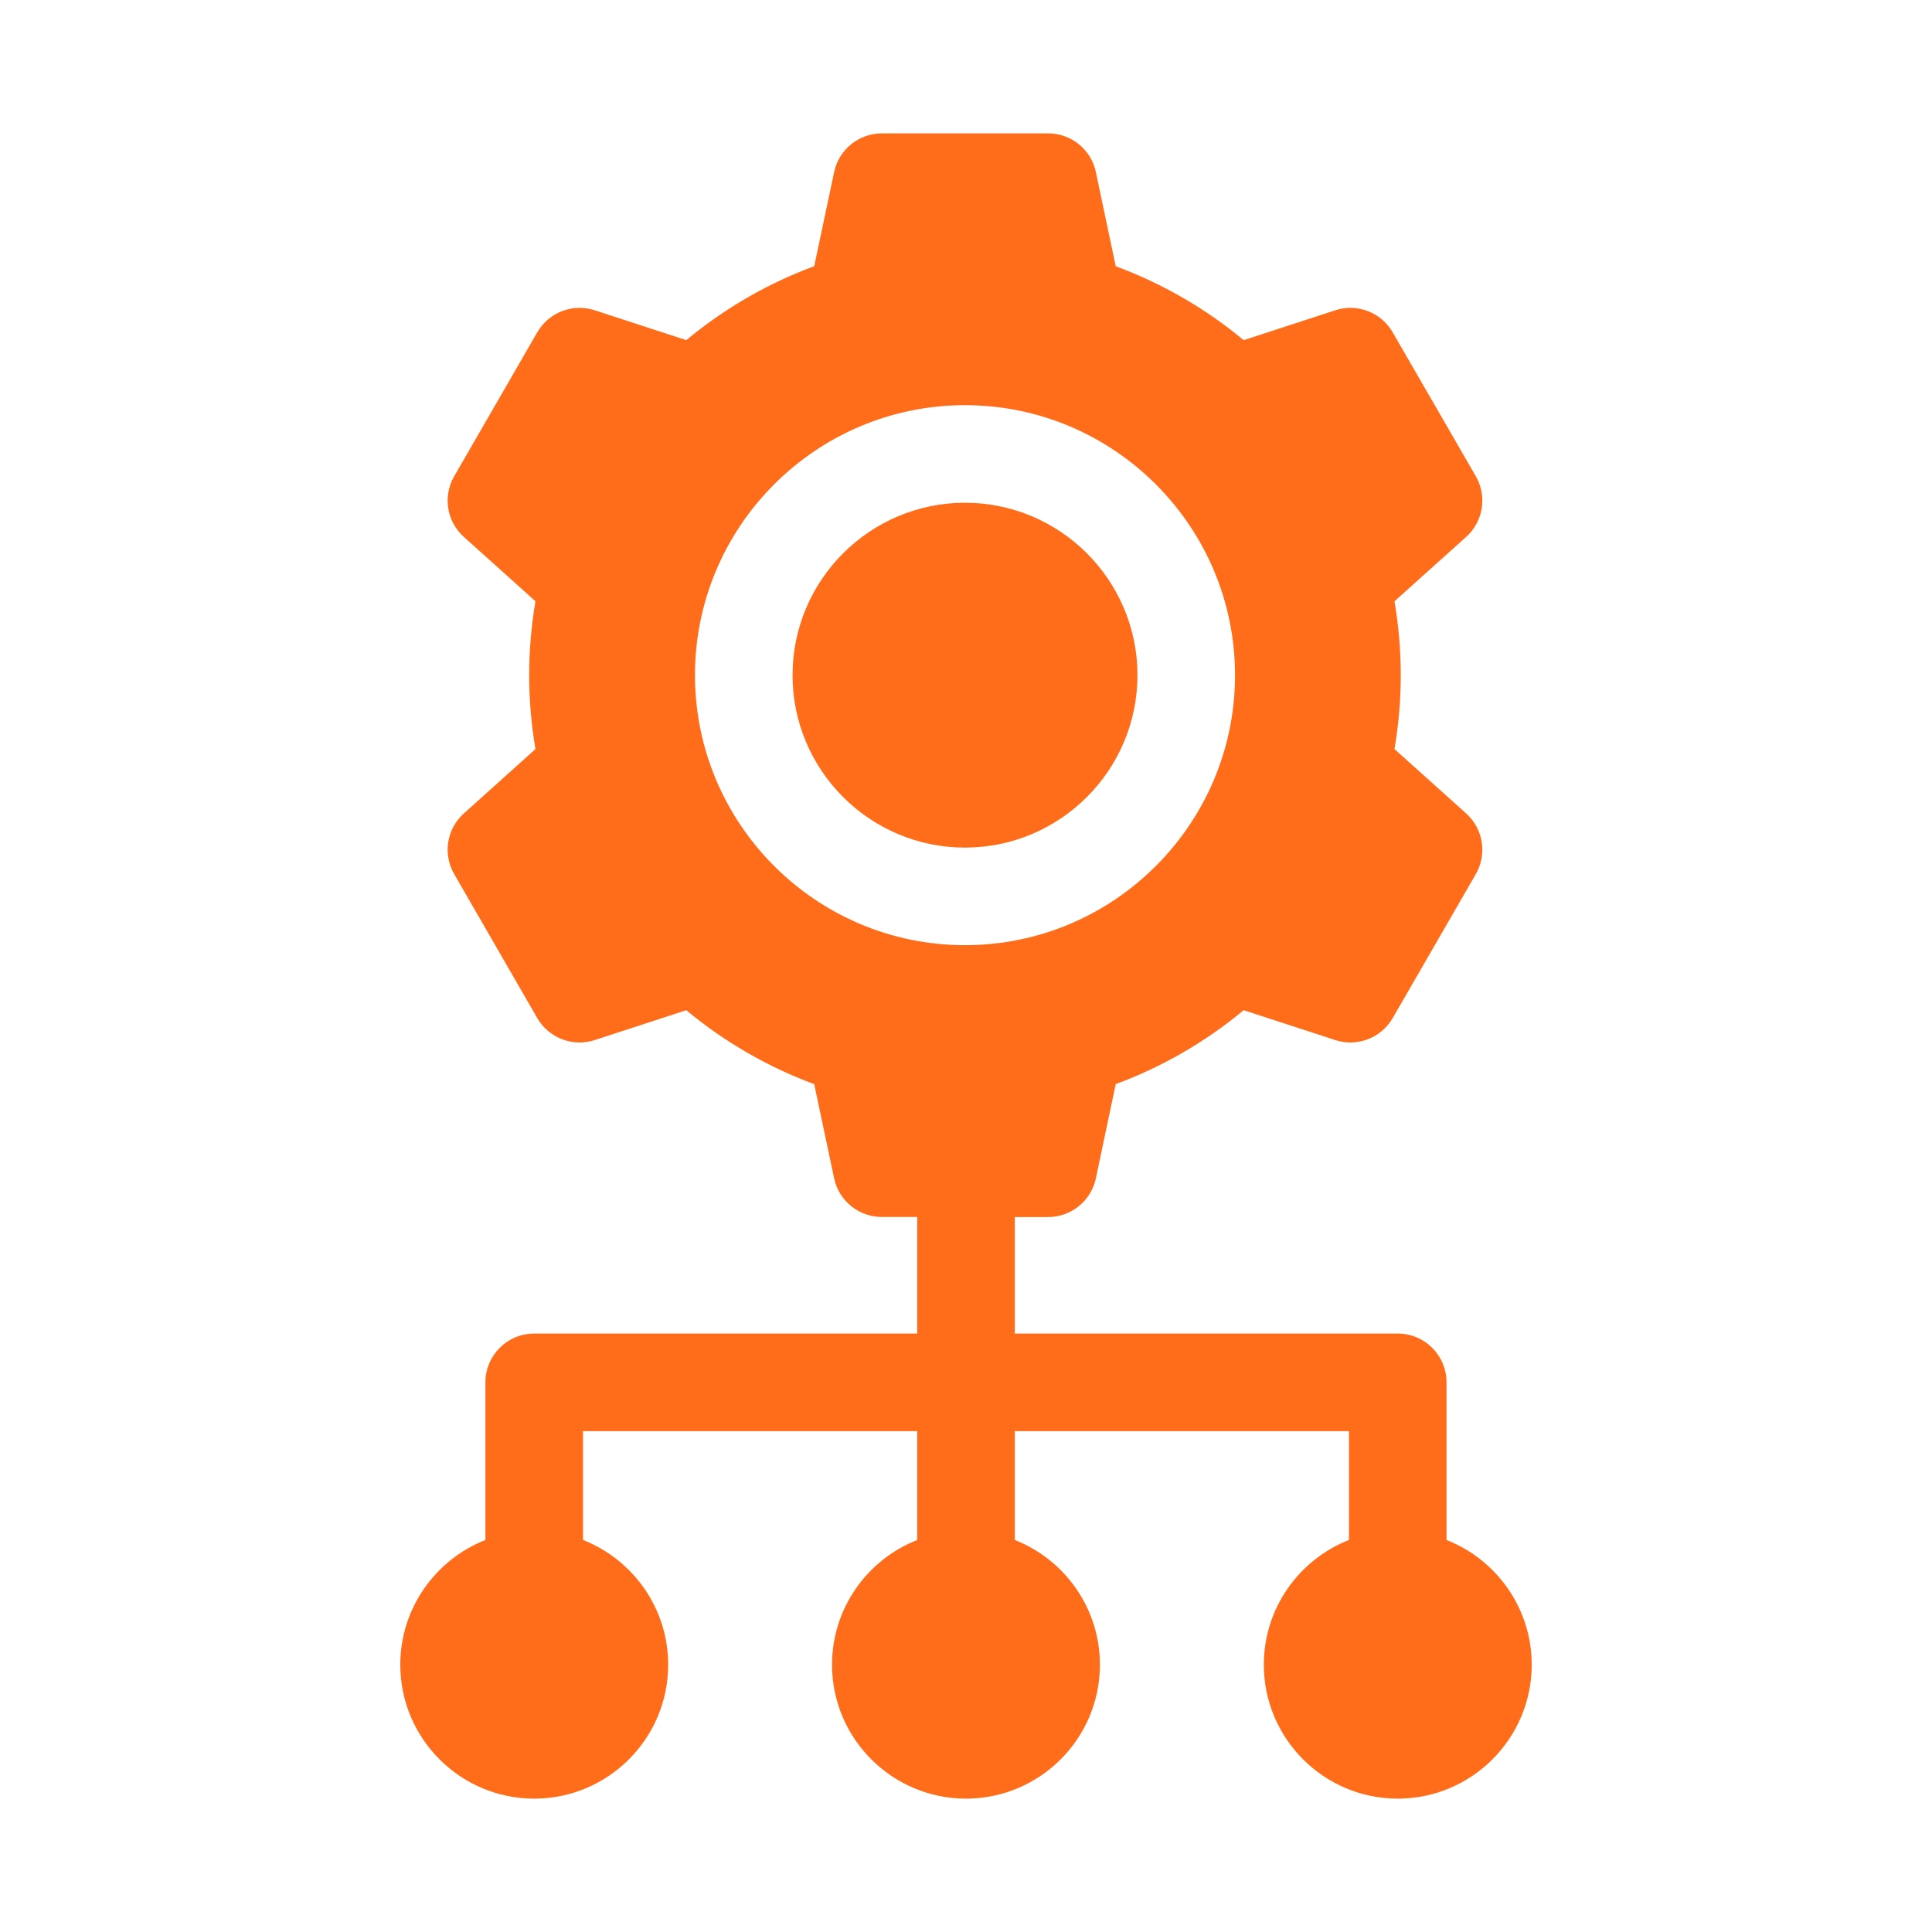
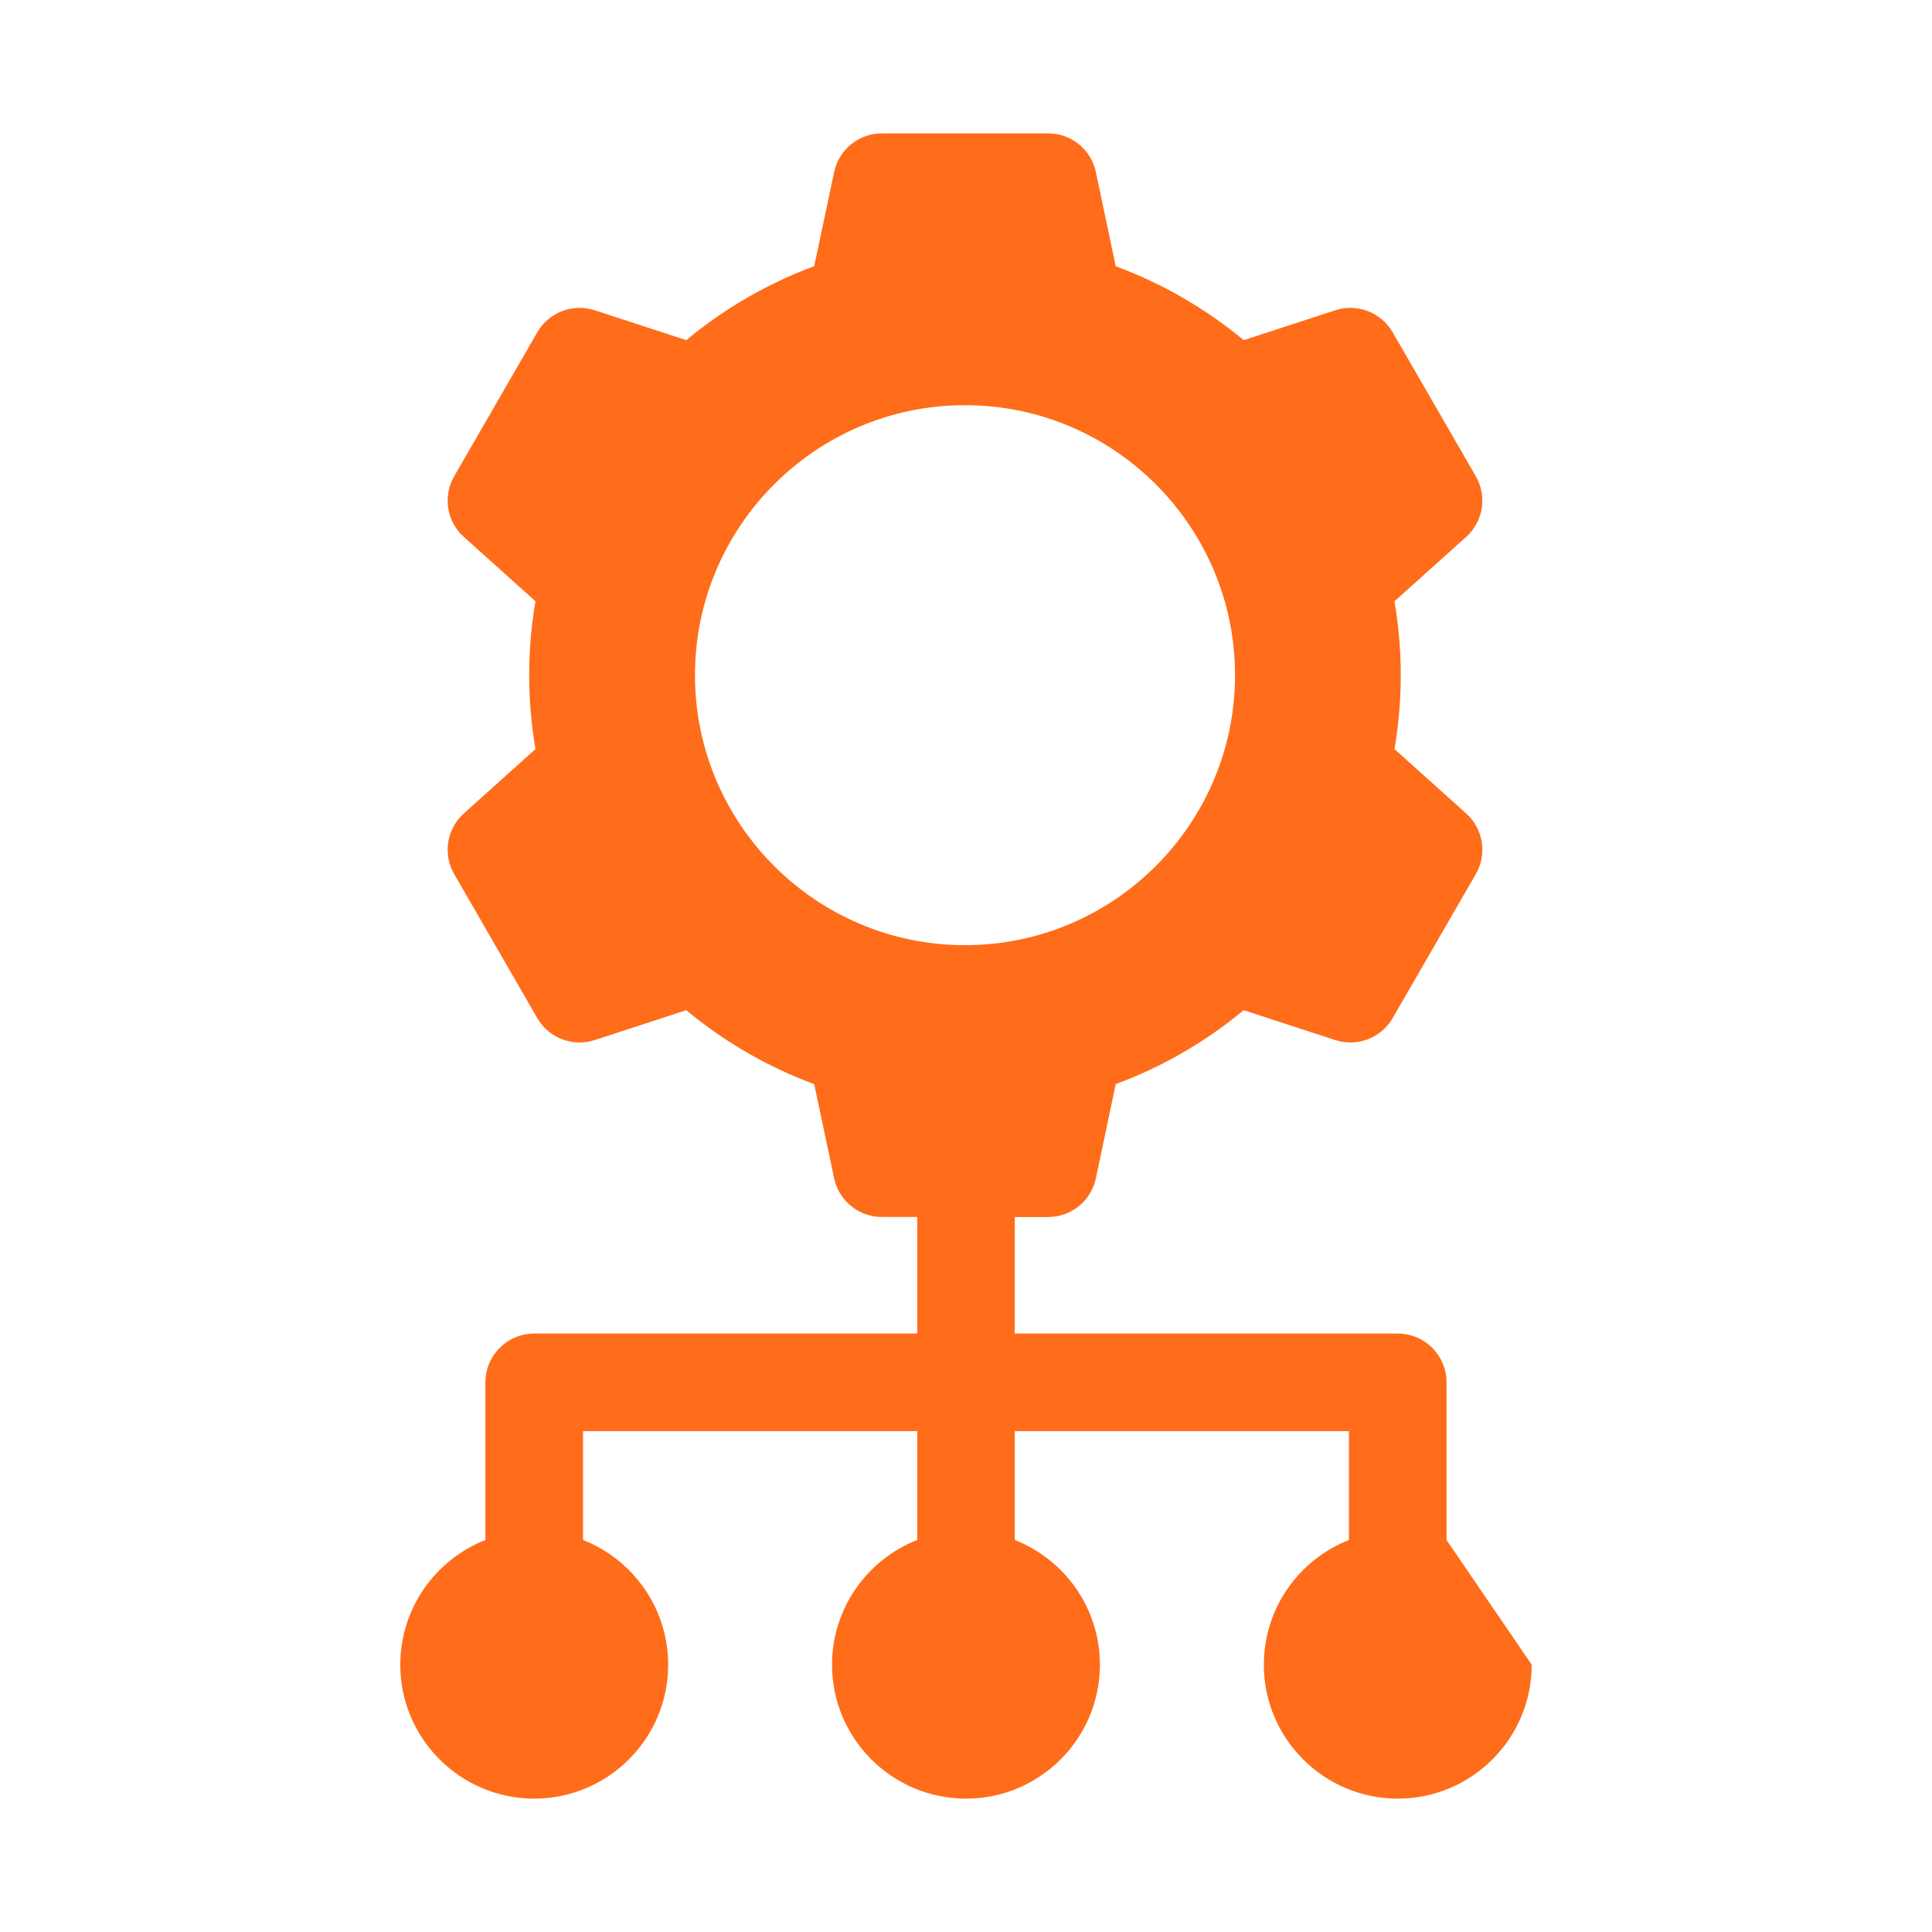
<svg xmlns="http://www.w3.org/2000/svg" width="32" height="32" viewBox="0 0 32 32" fill="none">
-   <path d="M23.959 25.507V22.896C23.959 22.45 23.598 22.088 23.151 22.088H16.808V20.158H17.36C17.742 20.158 18.072 19.89 18.151 19.517L18.48 17.956C19.248 17.673 19.968 17.257 20.599 16.732L22.117 17.227C22.48 17.345 22.876 17.193 23.067 16.863L24.444 14.478C24.635 14.147 24.568 13.728 24.284 13.473L23.097 12.407C23.166 12.003 23.201 11.593 23.201 11.183C23.201 10.772 23.166 10.362 23.097 9.959L24.284 8.893C24.568 8.638 24.635 8.219 24.444 7.888L23.067 5.504C22.876 5.173 22.48 5.021 22.117 5.139L20.599 5.634C19.968 5.109 19.248 4.694 18.48 4.41L18.151 2.85C18.072 2.476 17.742 2.209 17.36 2.209H14.607C14.225 2.209 13.895 2.476 13.816 2.85L13.486 4.409C12.718 4.693 11.998 5.109 11.367 5.634L9.85 5.139C9.487 5.021 9.09 5.173 8.899 5.504L7.523 7.888C7.332 8.219 7.398 8.638 7.683 8.893L8.869 9.959C8.8 10.362 8.765 10.772 8.765 11.183C8.765 11.593 8.8 12.004 8.869 12.407L7.683 13.473C7.398 13.728 7.332 14.147 7.523 14.478L8.899 16.863C9.09 17.193 9.487 17.345 9.85 17.227L11.367 16.732C11.998 17.257 12.718 17.673 13.486 17.957L13.816 19.517C13.895 19.89 14.225 20.157 14.607 20.157H15.192V22.088H8.848C8.402 22.088 8.04 22.45 8.04 22.896V25.507C7.216 25.831 6.63 26.635 6.63 27.573C6.63 28.796 7.625 29.791 8.848 29.791C10.072 29.791 11.067 28.796 11.067 27.573C11.067 26.635 10.481 25.831 9.657 25.507V23.704H15.192V25.507C14.367 25.831 13.781 26.635 13.781 27.573C13.781 28.796 14.777 29.791 16 29.791C17.223 29.791 18.218 28.796 18.218 27.573C18.218 26.635 17.633 25.831 16.808 25.507V23.704H22.343V25.507C21.518 25.831 20.933 26.635 20.933 27.573C20.933 28.796 21.928 29.791 23.151 29.791C24.375 29.791 25.37 28.796 25.37 27.573C25.37 26.635 24.784 25.831 23.959 25.507ZM15.983 15.655C13.517 15.655 11.511 13.649 11.511 11.183C11.511 8.717 13.517 6.711 15.983 6.711C18.449 6.711 20.456 8.717 20.456 11.183C20.456 13.649 18.449 15.655 15.983 15.655Z" fill="#FF6C1A" />
-   <path d="M15.983 8.327C14.409 8.327 13.127 9.608 13.127 11.183C13.127 12.758 14.409 14.039 15.983 14.039C17.558 14.039 18.84 12.758 18.84 11.183C18.84 9.608 17.558 8.327 15.983 8.327Z" fill="#FF6C1A" />
+   <path d="M23.959 25.507V22.896C23.959 22.45 23.598 22.088 23.151 22.088H16.808V20.158H17.36C17.742 20.158 18.072 19.89 18.151 19.517L18.48 17.956C19.248 17.673 19.968 17.257 20.599 16.732L22.117 17.227C22.48 17.345 22.876 17.193 23.067 16.863L24.444 14.478C24.635 14.147 24.568 13.728 24.284 13.473L23.097 12.407C23.166 12.003 23.201 11.593 23.201 11.183C23.201 10.772 23.166 10.362 23.097 9.959L24.284 8.893C24.568 8.638 24.635 8.219 24.444 7.888L23.067 5.504C22.876 5.173 22.48 5.021 22.117 5.139L20.599 5.634C19.968 5.109 19.248 4.694 18.48 4.41L18.151 2.85C18.072 2.476 17.742 2.209 17.36 2.209H14.607C14.225 2.209 13.895 2.476 13.816 2.85L13.486 4.409C12.718 4.693 11.998 5.109 11.367 5.634L9.85 5.139C9.487 5.021 9.09 5.173 8.899 5.504L7.523 7.888C7.332 8.219 7.398 8.638 7.683 8.893L8.869 9.959C8.8 10.362 8.765 10.772 8.765 11.183C8.765 11.593 8.8 12.004 8.869 12.407L7.683 13.473C7.398 13.728 7.332 14.147 7.523 14.478L8.899 16.863C9.09 17.193 9.487 17.345 9.85 17.227L11.367 16.732C11.998 17.257 12.718 17.673 13.486 17.957L13.816 19.517C13.895 19.89 14.225 20.157 14.607 20.157H15.192V22.088H8.848C8.402 22.088 8.04 22.45 8.04 22.896V25.507C7.216 25.831 6.63 26.635 6.63 27.573C6.63 28.796 7.625 29.791 8.848 29.791C10.072 29.791 11.067 28.796 11.067 27.573C11.067 26.635 10.481 25.831 9.657 25.507V23.704H15.192V25.507C14.367 25.831 13.781 26.635 13.781 27.573C13.781 28.796 14.777 29.791 16 29.791C17.223 29.791 18.218 28.796 18.218 27.573C18.218 26.635 17.633 25.831 16.808 25.507V23.704H22.343V25.507C21.518 25.831 20.933 26.635 20.933 27.573C20.933 28.796 21.928 29.791 23.151 29.791C24.375 29.791 25.37 28.796 25.37 27.573ZM15.983 15.655C13.517 15.655 11.511 13.649 11.511 11.183C11.511 8.717 13.517 6.711 15.983 6.711C18.449 6.711 20.456 8.717 20.456 11.183C20.456 13.649 18.449 15.655 15.983 15.655Z" fill="#FF6C1A" />
</svg>